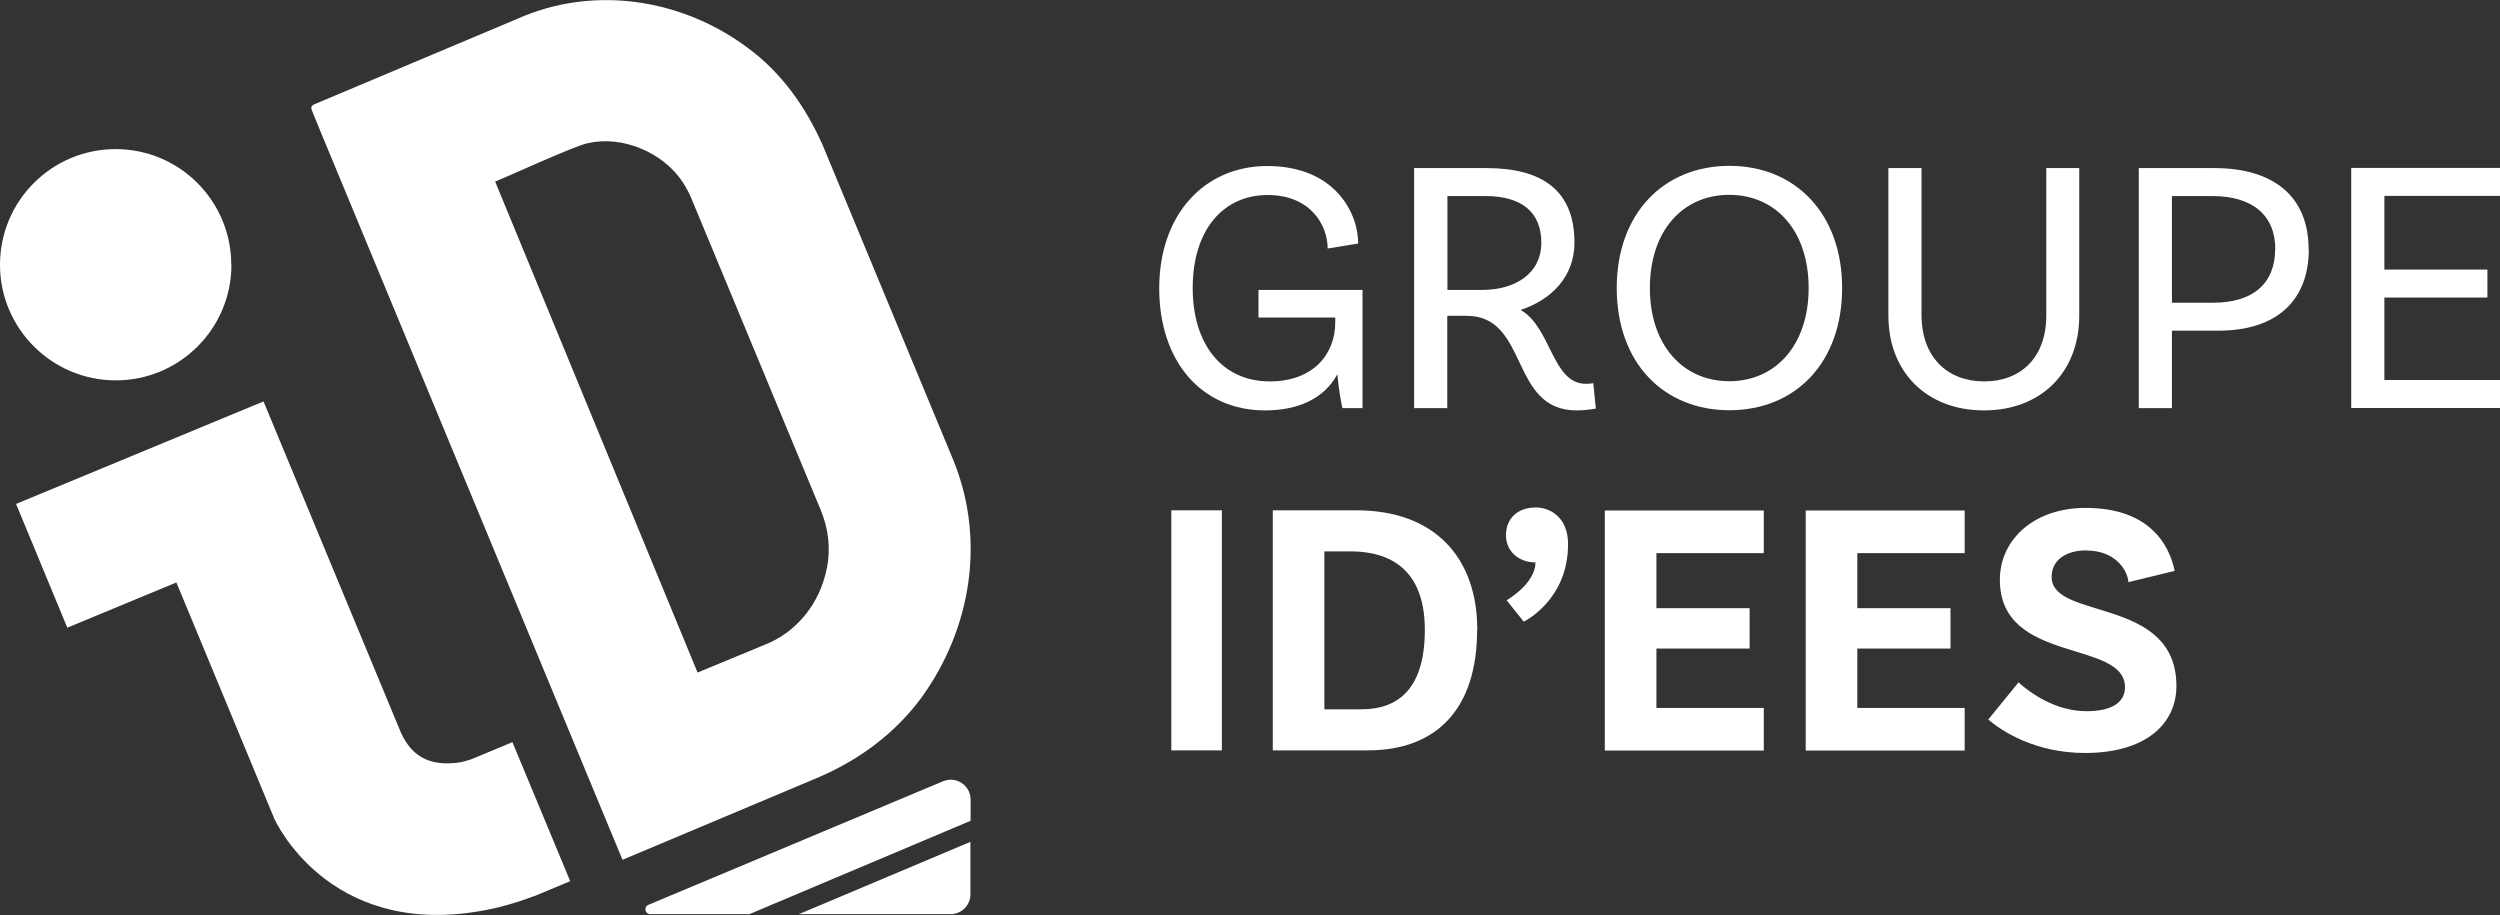
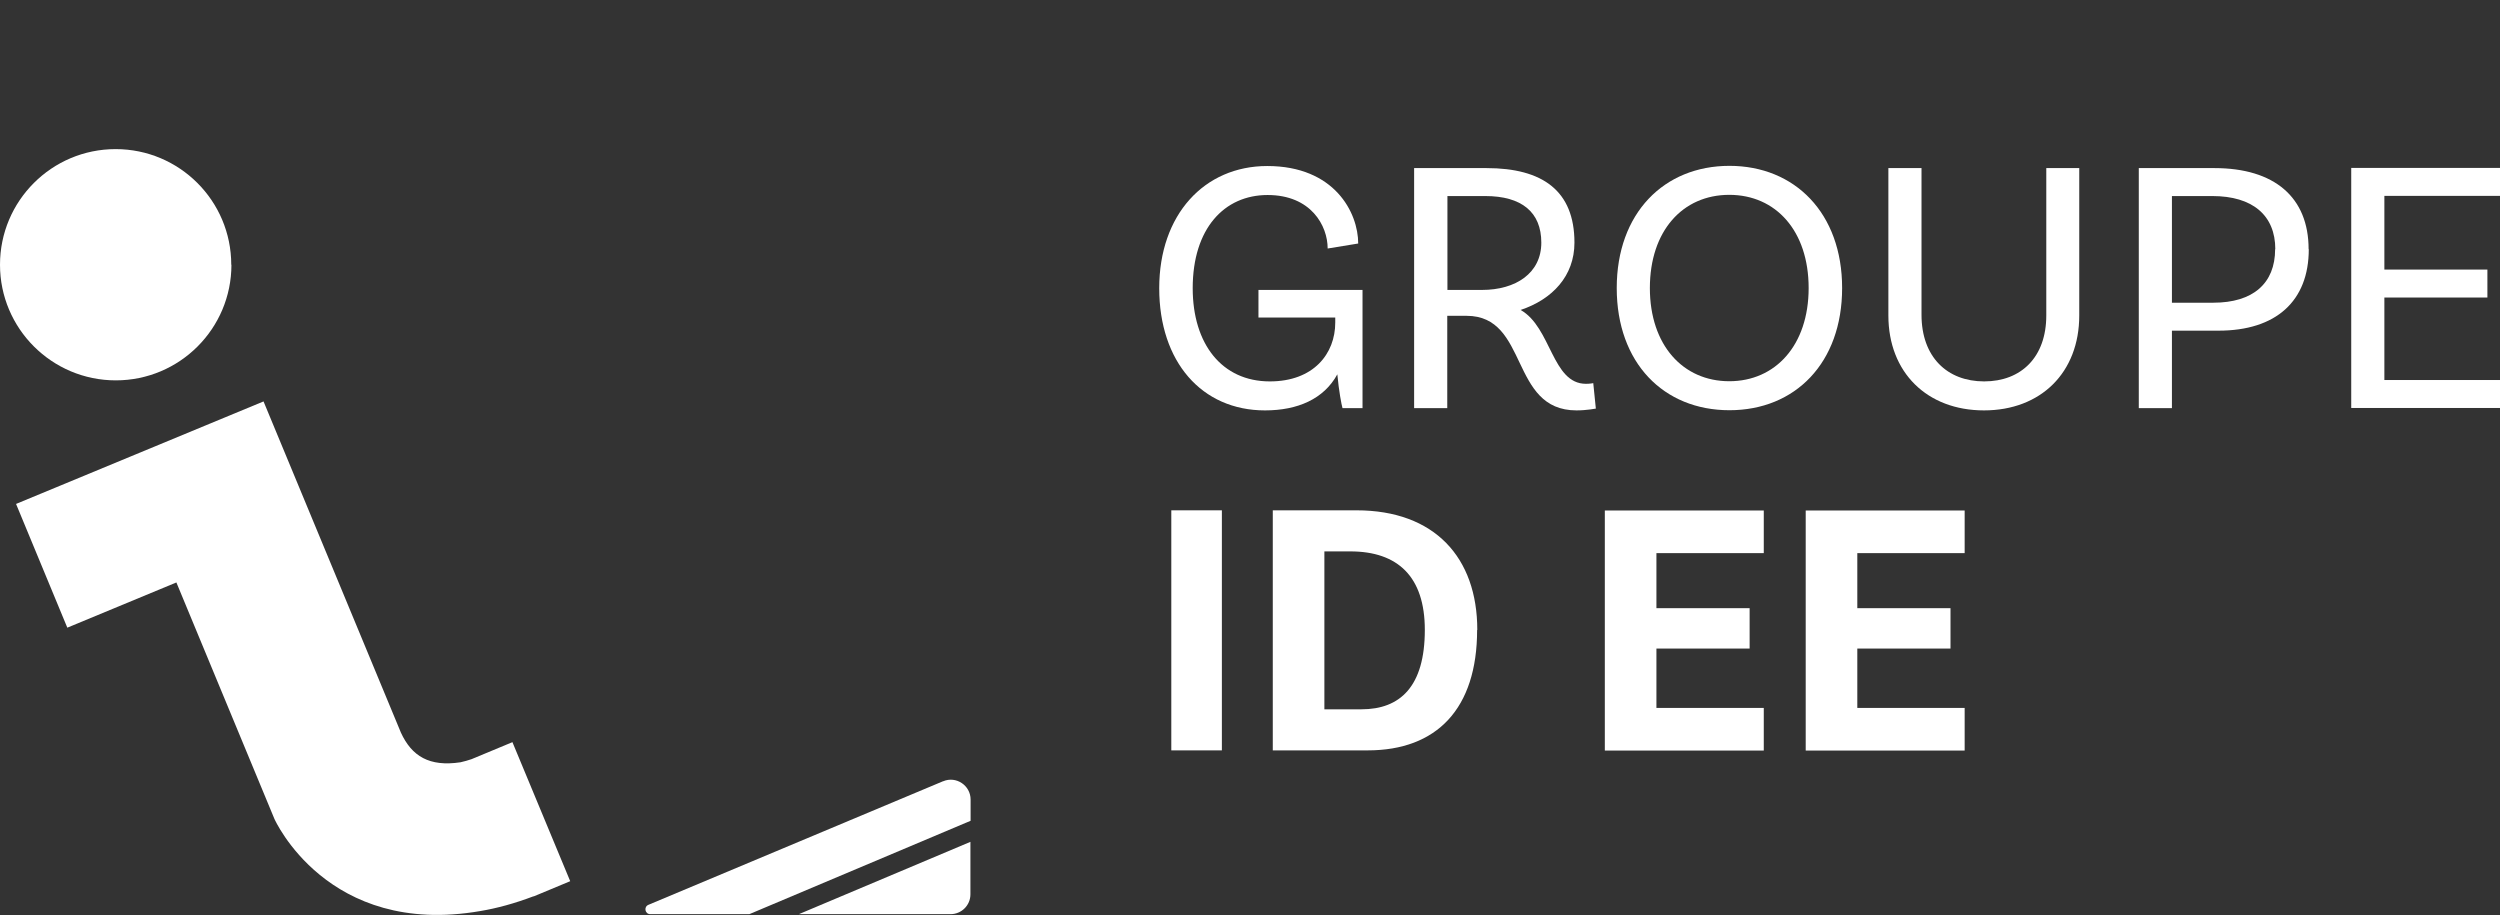
<svg xmlns="http://www.w3.org/2000/svg" id="b" viewBox="0 0 144.86 53.02">
  <rect x="0" y="0" width="144.86" height="53.02" fill="#333333" stroke="none" />
  <defs>
    <style>.d{fill:#fff;stroke-width:0px;}</style>
  </defs>
  <g id="c">
    <path class="d" d="M54.64,45.27l-17.07,7.16c-.28.12-.2.54.11.54h5.74l12.82-5.41v-1.23c0-.82-.84-1.38-1.59-1.06" />
    <path class="d" d="M46.33,52.97h8.75c.63,0,1.15-.51,1.15-1.15v-3.04l-9.94,4.19h.04Z" />
    <path class="d" d="M13.41,15.34c0,3.7-3,6.7-6.7,6.7S0,19.04,0,15.34s3-6.7,6.7-6.7,6.7,3,6.7,6.7" />
-     <path class="d" d="M55.13,26.4l-7.47-18.01c-.98-2.2-2.38-4.18-4.31-5.6-3.82-2.87-8.98-3.68-13.42-1.68l-11.71,4.93c-.17.07-.22.19-.15.35l.44,1.08,17.56,42.35,11.41-4.8c2.45-1.07,4.42-2.59,5.9-4.58,2.94-4.05,3.78-9.33,1.75-14.04M47.9,32.96c-.38,1.96-1.71,3.67-3.59,4.4-.97.4-2.92,1.21-3.89,1.61l-11.73-28.45c.76-.3,4.65-2.09,5.36-2.22,1.99-.47,4.36.52,5.5,2.24.19.29.36.6.5.93l7.5,18.07c.46,1.09.59,2.26.36,3.41" />
    <path class="d" d="M29.7,43c-.54.22-1.86.77-2.38.99-.2.07-.42.13-.64.18-1.8.27-2.82-.35-3.45-1.72,0,0-7.96-19.19-7.96-19.19L.93,29.2l2.97,7.17,6.32-2.62,5.68,13.7s3.05,6.88,11.93,5.34h0c.96-.16,1.99-.44,3.07-.85.02,0,.03,0,.05-.01l2.09-.87-3.35-8.06Z" />
    <path class="d" d="M78.95,23.65h-1.16c-.06-.21-.21-.99-.3-1.96-.78,1.43-2.3,2.09-4.19,2.09-3.67,0-6.13-2.82-6.13-7.08s2.61-7.08,6.26-7.08c3.9,0,5.27,2.7,5.27,4.49l-1.77.29c0-1.33-.97-3.1-3.48-3.1s-4.34,1.94-4.34,5.4c0,3.23,1.69,5.4,4.47,5.4,2.53,0,3.79-1.6,3.79-3.41v-.29h-4.45v-1.6h6.03v6.87Z" />
    <path class="d" d="M92.49,23.67s-.53.11-1.14.11c-3.9,0-2.74-5.48-6.37-5.48h-1.12v5.35h-1.92v-13.91h4.19c3.25,0,5.1,1.31,5.1,4.32,0,1.94-1.29,3.29-3.12,3.9,1.79,1.01,1.81,4.28,3.79,4.28.25,0,.42-.04.42-.04l.15,1.48ZM85.87,16.8c1.96,0,3.44-.97,3.44-2.74s-1.14-2.7-3.25-2.7h-2.19v5.44h2Z" />
    <path class="d" d="M106.74,16.69c0,4.34-2.72,7.08-6.53,7.08s-6.53-2.74-6.53-7.08,2.74-7.08,6.53-7.08,6.53,2.74,6.53,7.08ZM104.8,16.69c0-3.31-1.9-5.4-4.6-5.4s-4.6,2.09-4.6,5.4,1.92,5.4,4.6,5.4,4.6-2.09,4.6-5.4Z" />
    <path class="d" d="M120.48,9.74v8.54c0,3.31-2.23,5.5-5.52,5.5s-5.54-2.19-5.54-5.5v-8.54h1.92v8.5c0,2.44,1.48,3.86,3.63,3.86s3.6-1.41,3.6-3.82v-8.54h1.92Z" />
    <path class="d" d="M133.78,14.44c0,3.01-1.9,4.72-5.23,4.72h-2.7v4.49h-1.92v-13.91h4.38c3.48,0,5.46,1.69,5.46,4.7ZM131.84,14.44c0-1.96-1.31-3.08-3.65-3.08h-2.34v6.18h2.4c2.3,0,3.58-1.12,3.58-3.1Z" />
    <path class="d" d="M138.16,11.36v4.26h5.97v1.62h-5.97v4.78h6.7v1.62h-8.62v-13.91h8.62v1.62h-6.7Z" />
    <path class="d" d="M67.87,29.57h2.93v13.91h-2.93v-13.91Z" />
    <path class="d" d="M85.59,36.5c0,4.57-2.34,6.98-6.34,6.98h-5.5v-13.91h4.85c4.53,0,7,2.74,7,6.93ZM82.56,36.5c0-3.08-1.56-4.55-4.32-4.55h-1.5v9.15h2.15c2.23,0,3.67-1.31,3.67-4.6Z" />
-     <path class="d" d="M88.94,29.4c.99,0,1.92.67,1.92,2.13,0,3.27-2.57,4.49-2.57,4.49l-.99-1.24s1.67-.95,1.67-2.19c-.97,0-1.71-.65-1.71-1.58s.65-1.6,1.69-1.6Z" />
    <path class="d" d="M95.98,32.04v3.2h5.4v2.34h-5.4v3.44h6.22v2.47h-9.21v-13.91h9.21v2.47h-6.22Z" />
    <path class="d" d="M107.62,32.04v3.2h5.4v2.34h-5.4v3.44h6.22v2.47h-9.21v-13.91h9.21v2.47h-6.22Z" />
-     <path class="d" d="M120.92,31.89c-1.26,0-2.04.59-2.04,1.54,0,2.53,7.23,1.1,7.23,6.32,0,2.17-1.75,3.88-5.29,3.88-2.89,0-4.83-1.26-5.61-1.94l1.75-2.15c.65.59,2.13,1.67,3.94,1.67,1.5,0,2.23-.53,2.23-1.39,0-2.78-7.25-1.31-7.25-6.22,0-2.34,1.98-4.17,4.97-4.17,3.71,0,4.85,2.15,5.16,3.65l-2.68.65c-.06-.74-.8-1.83-2.42-1.83Z" />
  </g>
</svg>